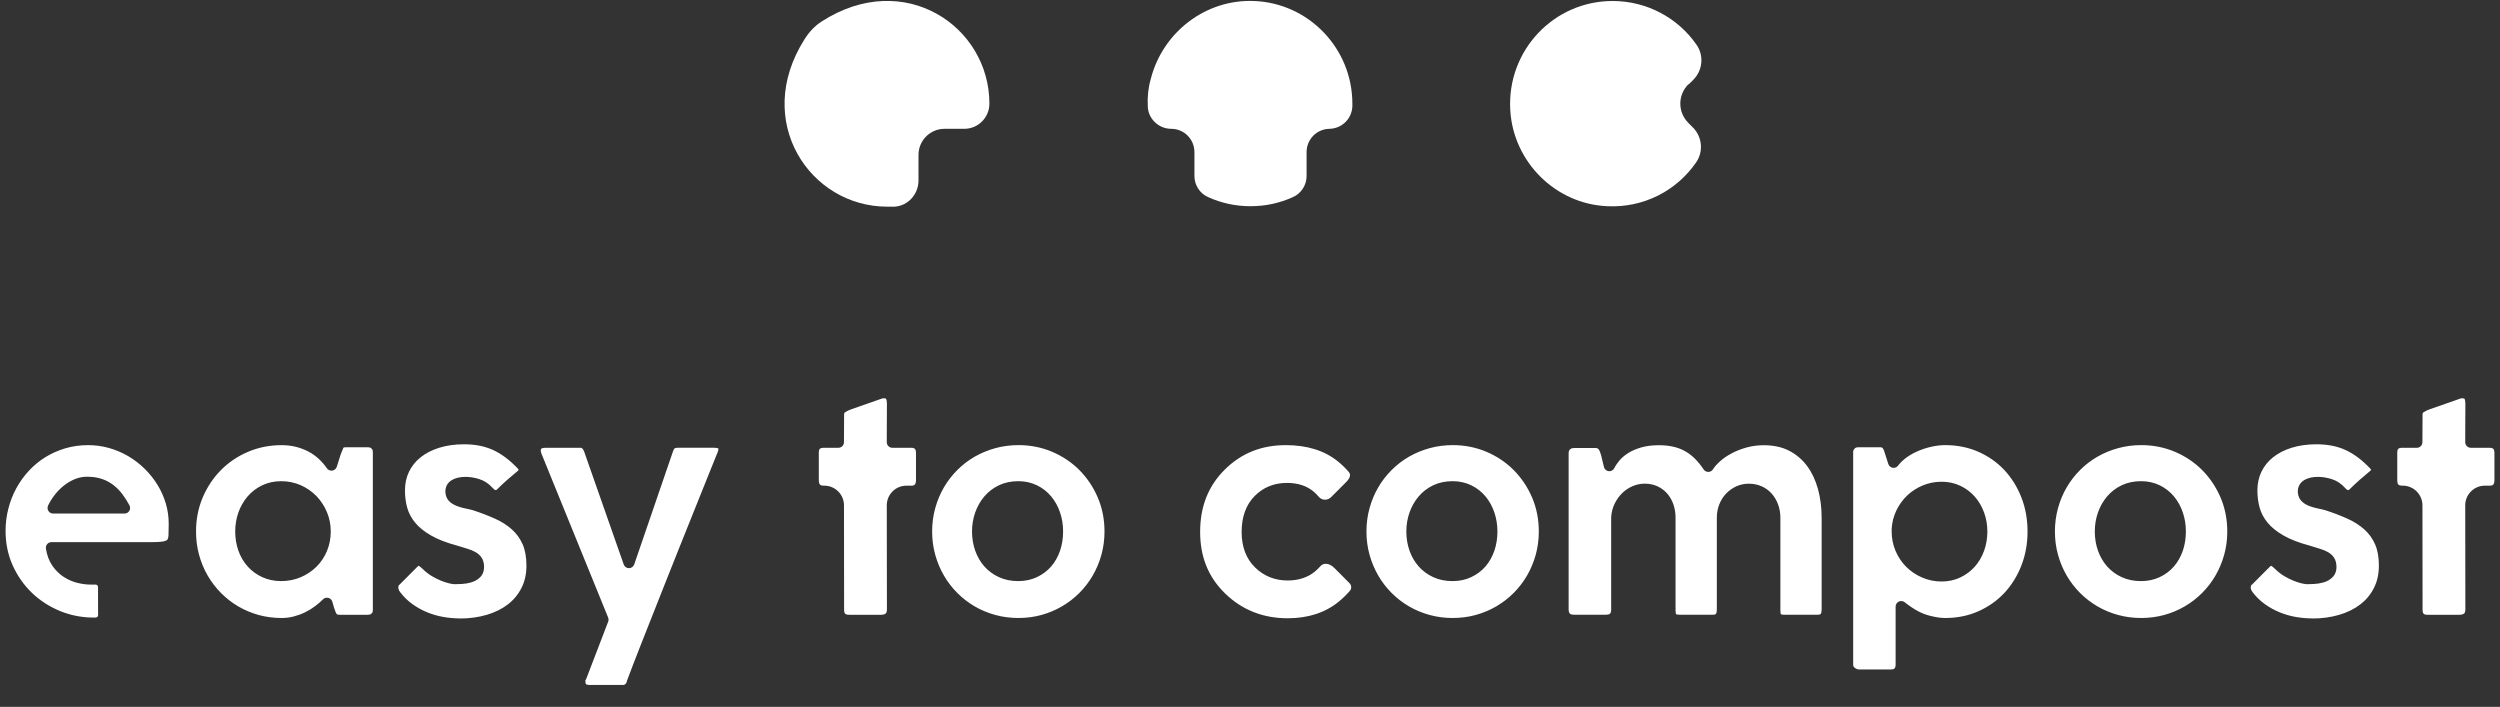
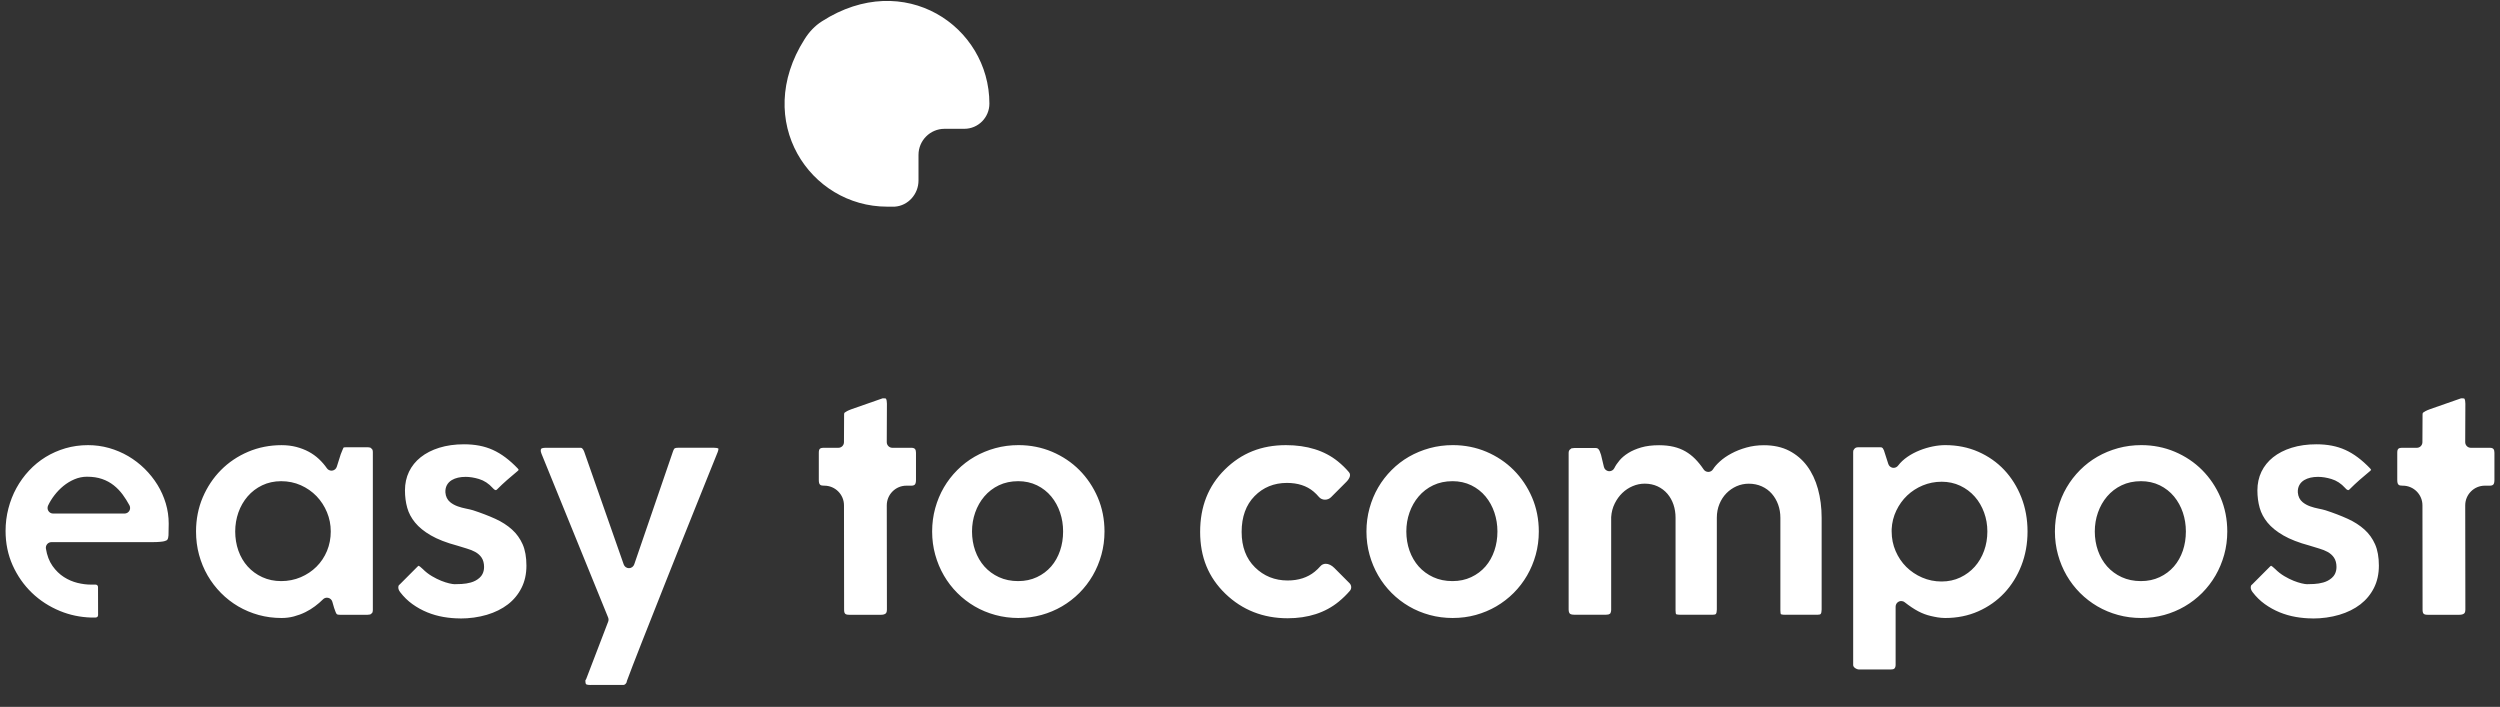
<svg xmlns="http://www.w3.org/2000/svg" width="145" height="41" viewBox="0 0 145 41" fill="none">
  <rect x="0" y="0" width="145" height="41" fill="#333333" stroke="none" />
  <g clip-path="url(#clip0_3444_14900)">
    <path d="M54.757 7.471H55.928C56.734 7.471 57.385 6.818 57.385 6.009C57.385 1.52 52.441 -1.821 47.679 1.232C47.263 1.493 46.924 1.859 46.664 2.276C43.645 7.026 46.976 11.986 51.452 11.986H51.895C52.675 11.934 53.273 11.255 53.273 10.472V8.984C53.273 8.149 53.95 7.471 54.782 7.471H54.757Z" fill="white" />
-     <path d="M97.953 4.887L98.213 4.626C98.759 4.078 98.838 3.217 98.395 2.59C97.329 1.05 95.533 0.058 93.529 0.058C90.12 0.058 87.388 2.929 87.596 6.401C87.778 9.402 90.225 11.829 93.217 11.96C95.351 12.064 97.25 11.046 98.369 9.428C98.811 8.801 98.734 7.94 98.187 7.392L97.927 7.131C97.302 6.504 97.302 5.513 97.927 4.886H97.953V4.887Z" fill="white" />
-     <path d="M77.084 7.471C77.812 7.471 78.411 6.897 78.437 6.165V6.009C78.437 2.799 75.886 0.163 72.712 0.058C69.927 -0.046 67.455 1.859 66.753 4.547C66.597 5.095 66.544 5.617 66.571 6.139C66.571 6.87 67.196 7.471 67.924 7.471C68.679 7.471 69.277 8.071 69.277 8.828V10.211C69.277 10.733 69.589 11.229 70.084 11.438C70.839 11.777 71.645 11.96 72.53 11.96C73.414 11.96 74.222 11.777 74.976 11.438C75.47 11.228 75.782 10.733 75.782 10.211V8.828C75.782 8.071 76.38 7.471 77.135 7.471H77.084Z" fill="white" />
    <path d="M34.261 39.73C34.05 39.73 33.995 39.688 33.995 39.687C33.968 39.658 33.951 39.586 33.951 39.493C33.951 39.478 33.951 39.467 33.953 39.462C33.953 39.462 33.953 39.461 33.953 39.46C33.974 39.434 33.99 39.405 34.002 39.374L35.274 36.056C35.304 35.98 35.303 35.894 35.272 35.817L31.405 26.313C31.332 26.132 31.373 26.059 31.386 26.034C31.399 26.009 31.483 25.971 31.657 25.971H33.659C33.731 25.971 33.755 25.995 33.767 26.005C33.817 26.054 33.854 26.116 33.881 26.192L36.175 32.737C36.22 32.867 36.343 32.954 36.479 32.954H36.48C36.617 32.954 36.74 32.865 36.785 32.735L39.03 26.19C39.081 26.041 39.126 26.007 39.127 26.007C39.144 25.996 39.199 25.97 39.333 25.97H41.416C41.555 25.97 41.615 25.991 41.635 26C41.662 26.012 41.669 26.021 41.669 26.021C41.669 26.021 41.673 26.03 41.669 26.055C41.662 26.111 41.647 26.168 41.625 26.224C41.459 26.634 41.281 27.075 41.091 27.548L40.91 27.999C40.68 28.571 40.441 29.165 40.195 29.78L40.083 30.06C39.857 30.622 39.628 31.193 39.396 31.772C39.126 32.447 38.862 33.11 38.605 33.761C38.348 34.412 38.102 35.036 37.864 35.635C37.626 36.234 37.408 36.785 37.211 37.286C37.019 37.773 36.845 38.218 36.695 38.61C36.54 39.015 36.434 39.295 36.361 39.493C36.352 39.52 36.345 39.548 36.343 39.576C36.322 39.617 36.298 39.651 36.267 39.68C36.242 39.703 36.205 39.728 36.129 39.728H34.257L34.261 39.73ZM107.809 38.828C107.791 38.828 107.758 38.824 107.707 38.806C107.661 38.789 107.62 38.767 107.581 38.737C107.551 38.714 107.525 38.686 107.504 38.649C107.496 38.635 107.484 38.61 107.484 38.566V26.217C107.484 26.147 107.498 26.118 107.502 26.111C107.526 26.069 107.556 26.029 107.591 25.993C107.616 25.974 107.639 25.962 107.66 25.957C107.712 25.945 107.763 25.94 107.811 25.94H109.035C109.11 25.94 109.142 25.953 109.15 25.957C109.171 25.967 109.187 25.979 109.2 25.995C109.225 26.029 109.247 26.069 109.266 26.115C109.285 26.166 109.411 26.559 109.521 26.908C109.558 27.024 109.655 27.109 109.775 27.131C109.794 27.134 109.811 27.135 109.83 27.135C109.93 27.135 110.026 27.088 110.088 27.006C110.67 26.234 111.93 25.817 112.821 25.817C113.513 25.817 114.158 25.946 114.738 26.201C115.319 26.456 115.827 26.811 116.245 27.256C116.666 27.703 116.999 28.237 117.238 28.844C117.476 29.45 117.597 30.117 117.597 30.827C117.597 31.536 117.476 32.197 117.238 32.806C117 33.415 116.666 33.95 116.246 34.397C115.827 34.843 115.319 35.2 114.738 35.457C114.158 35.714 113.514 35.844 112.822 35.844C112.5 35.844 112.227 35.782 111.986 35.727C111.488 35.612 111.048 35.38 110.468 34.928C110.41 34.883 110.34 34.86 110.269 34.86C110.22 34.86 110.172 34.87 110.127 34.893C110.016 34.947 109.946 35.061 109.946 35.184V38.568C109.946 38.679 109.907 38.738 109.878 38.772C109.837 38.819 109.742 38.829 109.669 38.829H107.813L107.809 38.828ZM112.608 27.941C112.227 27.941 111.859 28.014 111.515 28.157C111.175 28.299 110.872 28.496 110.614 28.741C110.357 28.986 110.146 29.28 109.987 29.612C109.826 29.947 109.735 30.309 109.716 30.688C109.716 30.694 109.716 30.698 109.716 30.704V30.826C109.716 31.227 109.793 31.609 109.946 31.962C110.097 32.313 110.305 32.623 110.566 32.882C110.827 33.139 111.135 33.347 111.485 33.498C111.837 33.65 112.215 33.727 112.61 33.727C113.004 33.727 113.368 33.649 113.696 33.493C114.019 33.341 114.302 33.13 114.537 32.867C114.769 32.606 114.951 32.296 115.078 31.944C115.204 31.596 115.267 31.22 115.267 30.825C115.267 30.43 115.203 30.072 115.077 29.726C114.95 29.378 114.769 29.067 114.538 28.805C114.304 28.54 114.021 28.327 113.696 28.174C113.367 28.018 113.002 27.94 112.61 27.94L112.608 27.941ZM134.123 35.868C133.808 35.868 133.483 35.84 133.156 35.783C132.834 35.727 132.518 35.637 132.219 35.514C131.92 35.392 131.631 35.232 131.359 35.038C131.096 34.849 130.857 34.616 130.651 34.345C130.61 34.293 130.583 34.245 130.565 34.194C130.549 34.148 130.541 34.106 130.543 34.065C130.545 34.025 130.551 33.992 130.565 33.961C130.567 33.954 130.575 33.937 130.605 33.915C130.617 33.906 130.629 33.895 130.639 33.885L131.673 32.848C131.696 32.829 131.713 32.819 131.724 32.813C131.759 32.831 131.834 32.88 131.961 33.003C132.121 33.165 132.303 33.306 132.496 33.419C132.678 33.527 132.858 33.616 133.03 33.685C133.201 33.753 133.356 33.803 133.491 33.834C133.641 33.868 133.736 33.883 133.806 33.883C133.913 33.883 134.047 33.879 134.215 33.871C134.399 33.861 134.576 33.833 134.744 33.786C134.936 33.733 135.105 33.643 135.246 33.519C135.369 33.412 135.516 33.215 135.516 32.884C135.516 32.668 135.467 32.486 135.372 32.343C135.284 32.21 135.158 32.098 134.999 32.01C134.866 31.936 134.703 31.872 134.518 31.817C134.349 31.767 134.164 31.71 133.968 31.649C133.964 31.647 133.959 31.645 133.955 31.645C133.337 31.479 132.824 31.28 132.428 31.051C132.042 30.828 131.735 30.578 131.515 30.309C131.299 30.045 131.147 29.758 131.062 29.456C130.973 29.14 130.929 28.8 130.929 28.445C130.929 28.047 131.008 27.682 131.164 27.359C131.32 27.037 131.546 26.756 131.836 26.524C132.133 26.287 132.496 26.101 132.915 25.97C133.34 25.837 133.823 25.769 134.351 25.769C134.669 25.769 134.971 25.796 135.246 25.849C135.518 25.901 135.78 25.983 136.026 26.094C136.274 26.206 136.519 26.353 136.755 26.53C136.993 26.708 137.235 26.925 137.473 27.174C137.503 27.21 137.519 27.238 137.527 27.255C137.517 27.268 137.497 27.289 137.464 27.319C137.257 27.49 137.054 27.662 136.856 27.835C136.663 28.005 136.461 28.194 136.257 28.399C136.228 28.421 136.213 28.424 136.213 28.424C136.204 28.426 136.198 28.427 136.192 28.427C136.187 28.427 136.183 28.427 136.178 28.425C136.154 28.419 136.131 28.407 136.107 28.39C136.079 28.371 136.054 28.347 136.03 28.316C136.026 28.311 136.022 28.306 136.018 28.302C135.789 28.047 135.521 27.872 135.221 27.782C134.95 27.7 134.689 27.658 134.448 27.658C134.126 27.658 133.859 27.72 133.652 27.841C133.391 27.995 133.256 28.251 133.274 28.562C133.292 28.797 133.387 28.989 133.549 29.123C133.672 29.225 133.822 29.309 133.996 29.37C134.147 29.424 134.31 29.468 134.48 29.501C134.621 29.529 134.753 29.559 134.872 29.594C135.343 29.747 135.78 29.914 136.171 30.092C136.544 30.262 136.871 30.472 137.142 30.717C137.404 30.954 137.61 31.241 137.755 31.571C137.901 31.902 137.975 32.317 137.975 32.806C137.975 33.294 137.879 33.723 137.69 34.099C137.499 34.476 137.234 34.797 136.902 35.053C136.561 35.315 136.152 35.518 135.681 35.658C135.202 35.8 134.677 35.873 134.124 35.873L134.123 35.868ZM26.682 35.868C26.367 35.868 26.042 35.84 25.715 35.783C25.393 35.727 25.077 35.637 24.778 35.514C24.479 35.392 24.19 35.232 23.919 35.038C23.655 34.849 23.417 34.616 23.21 34.345C23.169 34.293 23.142 34.245 23.124 34.194C23.108 34.148 23.101 34.106 23.102 34.065C23.104 34.025 23.11 33.992 23.124 33.961C23.127 33.954 23.135 33.937 23.165 33.915C23.177 33.906 23.188 33.895 23.198 33.885L24.232 32.848C24.255 32.829 24.272 32.819 24.283 32.813C24.319 32.831 24.393 32.88 24.52 33.003C24.68 33.165 24.862 33.306 25.055 33.419C25.238 33.527 25.417 33.616 25.589 33.685C25.76 33.753 25.915 33.803 26.05 33.834C26.2 33.868 26.295 33.883 26.365 33.883C26.472 33.883 26.606 33.879 26.775 33.871C26.959 33.861 27.136 33.833 27.304 33.786C27.496 33.733 27.665 33.643 27.806 33.519C27.929 33.412 28.076 33.215 28.076 32.884C28.076 32.668 28.027 32.486 27.933 32.343C27.844 32.21 27.718 32.098 27.559 32.01C27.425 31.936 27.263 31.872 27.078 31.817C26.908 31.767 26.723 31.71 26.529 31.649C26.524 31.647 26.519 31.645 26.514 31.645C25.896 31.479 25.382 31.28 24.987 31.051C24.602 30.828 24.294 30.578 24.075 30.309C23.858 30.045 23.706 29.758 23.621 29.456C23.532 29.14 23.488 28.8 23.488 28.445C23.488 28.047 23.567 27.682 23.723 27.359C23.879 27.037 24.105 26.756 24.395 26.524C24.692 26.287 25.055 26.101 25.474 25.97C25.9 25.837 26.382 25.769 26.91 25.769C27.229 25.769 27.53 25.796 27.806 25.849C28.077 25.901 28.339 25.983 28.585 26.094C28.832 26.206 29.078 26.353 29.314 26.53C29.552 26.708 29.794 26.925 30.032 27.174C30.062 27.21 30.078 27.238 30.086 27.255C30.076 27.268 30.057 27.289 30.023 27.319C29.817 27.49 29.612 27.663 29.416 27.835C29.222 28.005 29.02 28.194 28.816 28.399C28.788 28.421 28.772 28.424 28.772 28.424C28.763 28.426 28.757 28.427 28.751 28.427C28.747 28.427 28.742 28.427 28.738 28.425C28.713 28.419 28.69 28.407 28.666 28.39C28.638 28.371 28.613 28.347 28.588 28.316C28.584 28.311 28.58 28.306 28.576 28.302C28.347 28.047 28.08 27.872 27.78 27.782C27.508 27.7 27.248 27.658 27.006 27.658C26.684 27.658 26.417 27.72 26.211 27.841C25.949 27.995 25.815 28.251 25.833 28.562C25.85 28.797 25.946 28.989 26.107 29.123C26.23 29.225 26.381 29.309 26.554 29.37C26.706 29.424 26.868 29.468 27.039 29.501C27.179 29.529 27.312 29.559 27.431 29.594C27.901 29.747 28.338 29.914 28.73 30.092C29.103 30.262 29.43 30.472 29.7 30.717C29.962 30.954 30.168 31.241 30.314 31.571C30.459 31.902 30.533 32.317 30.533 32.806C30.533 33.294 30.437 33.723 30.247 34.099C30.057 34.476 29.792 34.797 29.459 35.053C29.119 35.315 28.709 35.518 28.239 35.658C27.759 35.8 27.235 35.873 26.681 35.873L26.682 35.868ZM74.683 35.859C73.267 35.859 72.052 35.381 71.075 34.439C70.088 33.486 69.608 32.312 69.608 30.849C69.608 29.387 70.076 28.189 71.038 27.236C72.002 26.282 73.162 25.818 74.583 25.818C75.809 25.818 76.823 26.135 77.596 26.76C77.837 26.955 78.055 27.168 78.243 27.391C78.414 27.593 78.17 27.866 78.092 27.945L77.204 28.835C77.11 28.93 76.984 28.982 76.85 28.982C76.709 28.982 76.582 28.924 76.493 28.818C76.402 28.708 76.298 28.605 76.186 28.51C75.791 28.177 75.272 28.009 74.643 28.009C73.895 28.009 73.263 28.266 72.765 28.775C72.267 29.281 72.015 29.979 72.015 30.849C72.015 31.718 72.275 32.398 72.788 32.905C73.3 33.411 73.938 33.668 74.683 33.668C75.31 33.668 75.838 33.497 76.252 33.16C76.374 33.061 76.484 32.954 76.582 32.841C76.663 32.748 76.771 32.699 76.895 32.699C77.059 32.699 77.234 32.785 77.389 32.939L78.272 33.825C78.391 33.945 78.404 34.135 78.3 34.258C78.109 34.482 77.889 34.698 77.644 34.898C76.865 35.536 75.868 35.859 74.683 35.859ZM124.195 35.844C123.729 35.844 123.276 35.785 122.849 35.668C122.422 35.551 122.019 35.384 121.65 35.168C121.283 34.953 120.943 34.691 120.642 34.39C120.342 34.089 120.081 33.748 119.866 33.379C119.652 33.009 119.482 32.605 119.364 32.175C119.245 31.747 119.185 31.294 119.185 30.827C119.185 30.36 119.245 29.904 119.364 29.474C119.482 29.042 119.651 28.638 119.866 28.271C120.08 27.904 120.342 27.565 120.642 27.264C120.943 26.962 121.281 26.702 121.649 26.49C122.017 26.278 122.421 26.111 122.849 25.993C123.275 25.876 123.728 25.817 124.195 25.817C124.883 25.817 125.537 25.947 126.14 26.202C126.746 26.459 127.278 26.816 127.724 27.263C128.171 27.711 128.53 28.246 128.791 28.853C129.05 29.457 129.182 30.121 129.182 30.827C129.182 31.293 129.122 31.747 129.003 32.175C128.884 32.603 128.715 33.008 128.5 33.379C128.285 33.749 128.024 34.089 127.725 34.39C127.424 34.691 127.085 34.953 126.717 35.168C126.348 35.384 125.947 35.551 125.525 35.668C125.104 35.784 124.656 35.843 124.196 35.843L124.195 35.844ZM124.171 27.909C123.762 27.909 123.386 27.989 123.055 28.147C122.726 28.304 122.442 28.523 122.21 28.795C121.982 29.063 121.805 29.376 121.682 29.726C121.559 30.074 121.498 30.445 121.498 30.827C121.498 31.208 121.56 31.594 121.683 31.94C121.807 32.289 121.987 32.597 122.216 32.856C122.448 33.116 122.732 33.325 123.06 33.475C123.391 33.627 123.764 33.704 124.171 33.704C124.579 33.704 124.935 33.627 125.261 33.474C125.584 33.324 125.862 33.114 126.089 32.853C126.313 32.594 126.487 32.285 126.606 31.935C126.722 31.591 126.781 31.218 126.781 30.827C126.781 30.435 126.722 30.078 126.607 29.731C126.489 29.381 126.317 29.067 126.095 28.798C125.869 28.525 125.59 28.306 125.266 28.148C124.938 27.989 124.571 27.908 124.172 27.908L124.171 27.909ZM84.264 35.844C83.799 35.844 83.345 35.785 82.918 35.668C82.492 35.551 82.088 35.384 81.72 35.168C81.352 34.953 81.012 34.691 80.712 34.39C80.411 34.089 80.15 33.748 79.936 33.379C79.722 33.009 79.552 32.605 79.433 32.175C79.314 31.747 79.254 31.294 79.254 30.827C79.254 30.36 79.314 29.904 79.433 29.474C79.552 29.042 79.721 28.638 79.935 28.271C80.149 27.904 80.411 27.565 80.712 27.264C81.011 26.963 81.35 26.702 81.718 26.49C82.087 26.278 82.491 26.111 82.918 25.993C83.344 25.876 83.797 25.817 84.264 25.817C84.952 25.817 85.607 25.947 86.21 26.202C86.814 26.459 87.348 26.816 87.793 27.263C88.24 27.711 88.599 28.246 88.86 28.853C89.119 29.457 89.251 30.121 89.251 30.827C89.251 31.293 89.191 31.747 89.073 32.175C88.954 32.604 88.785 33.008 88.57 33.379C88.355 33.749 88.094 34.089 87.794 34.39C87.493 34.691 87.154 34.953 86.786 35.168C86.417 35.384 86.016 35.551 85.594 35.668C85.173 35.784 84.726 35.843 84.266 35.843L84.264 35.844ZM84.24 27.909C83.832 27.909 83.456 27.989 83.124 28.147C82.795 28.304 82.511 28.523 82.28 28.795C82.052 29.063 81.874 29.377 81.751 29.726C81.628 30.074 81.567 30.444 81.567 30.827C81.567 31.209 81.629 31.594 81.752 31.94C81.876 32.289 82.056 32.597 82.285 32.856C82.517 33.116 82.802 33.325 83.129 33.475C83.46 33.627 83.833 33.704 84.241 33.704C84.648 33.704 85.004 33.627 85.33 33.474C85.653 33.324 85.932 33.114 86.159 32.853C86.383 32.594 86.556 32.285 86.675 31.935C86.791 31.591 86.851 31.218 86.851 30.827C86.851 30.435 86.791 30.078 86.676 29.731C86.559 29.381 86.387 29.067 86.164 28.798C85.938 28.525 85.659 28.306 85.335 28.148C85.008 27.989 84.64 27.908 84.241 27.908L84.24 27.909ZM59.074 35.844C58.608 35.844 58.155 35.785 57.728 35.668C57.301 35.551 56.898 35.384 56.529 35.168C56.162 34.953 55.822 34.691 55.522 34.39C55.221 34.089 54.96 33.748 54.746 33.379C54.531 33.009 54.362 32.605 54.243 32.175C54.124 31.747 54.064 31.294 54.064 30.827C54.064 30.36 54.124 29.904 54.243 29.474C54.362 29.042 54.531 28.638 54.745 28.271C54.959 27.904 55.221 27.565 55.522 27.264C55.821 26.963 56.16 26.702 56.528 26.49C56.897 26.278 57.301 26.111 57.728 25.993C58.154 25.876 58.607 25.817 59.074 25.817C59.762 25.817 60.416 25.947 61.02 26.202C61.624 26.459 62.158 26.816 62.603 27.263C63.049 27.711 63.409 28.245 63.67 28.853C63.929 29.457 64.061 30.121 64.061 30.827C64.061 31.293 64.001 31.747 63.882 32.175C63.764 32.604 63.594 33.008 63.38 33.379C63.165 33.749 62.904 34.089 62.604 34.39C62.303 34.691 61.964 34.953 61.596 35.168C61.227 35.384 60.826 35.551 60.404 35.668C59.983 35.784 59.535 35.843 59.076 35.843L59.074 35.844ZM59.05 27.909C58.642 27.909 58.266 27.989 57.934 28.147C57.605 28.304 57.321 28.523 57.09 28.795C56.862 29.063 56.684 29.376 56.561 29.726C56.438 30.074 56.377 30.445 56.377 30.827C56.377 31.208 56.439 31.594 56.562 31.94C56.686 32.289 56.866 32.597 57.095 32.856C57.327 33.116 57.611 33.325 57.939 33.475C58.27 33.627 58.643 33.704 59.05 33.704C59.458 33.704 59.814 33.627 60.14 33.474C60.463 33.324 60.742 33.114 60.969 32.853C61.193 32.594 61.366 32.285 61.485 31.935C61.602 31.591 61.66 31.218 61.66 30.827C61.66 30.435 61.602 30.078 61.486 29.731C61.369 29.381 61.197 29.067 60.974 28.798C60.748 28.525 60.469 28.306 60.145 28.148C59.818 27.989 59.45 27.908 59.051 27.908L59.05 27.909ZM16.331 35.844C15.871 35.844 15.424 35.785 15.002 35.669C14.581 35.552 14.181 35.384 13.816 35.17C13.45 34.955 13.114 34.693 12.816 34.391C12.518 34.09 12.258 33.75 12.043 33.38C11.829 33.011 11.662 32.606 11.545 32.177C11.428 31.75 11.37 31.295 11.37 30.827C11.37 30.122 11.5 29.457 11.757 28.853C12.016 28.246 12.371 27.712 12.816 27.264C13.259 26.816 13.789 26.459 14.391 26.203C14.991 25.948 15.644 25.819 16.332 25.819C16.638 25.819 16.925 25.854 17.186 25.922C17.449 25.991 17.692 26.085 17.909 26.202C18.124 26.318 18.321 26.459 18.494 26.621C18.671 26.787 18.828 26.968 18.959 27.158C19.02 27.246 19.12 27.298 19.225 27.298C19.241 27.298 19.256 27.297 19.273 27.295C19.395 27.277 19.496 27.191 19.533 27.073L19.764 26.344C19.816 26.216 19.858 26.111 19.892 26.03C19.91 25.985 19.926 25.962 19.932 25.953C19.953 25.948 20.004 25.941 20.108 25.941H21.316C21.342 25.941 21.389 25.944 21.464 25.959C21.482 25.962 21.495 25.97 21.508 25.984C21.517 25.993 21.527 26.002 21.537 26.01C21.57 26.035 21.591 26.06 21.602 26.085C21.617 26.12 21.625 26.165 21.625 26.218V35.38C21.625 35.432 21.616 35.481 21.598 35.527C21.59 35.547 21.581 35.559 21.562 35.571C21.543 35.583 21.525 35.598 21.508 35.615C21.494 35.629 21.481 35.637 21.462 35.64C21.388 35.654 21.341 35.658 21.315 35.658H19.718C19.621 35.658 19.58 35.643 19.569 35.639C19.542 35.628 19.531 35.616 19.525 35.609C19.503 35.581 19.483 35.544 19.465 35.497C19.437 35.423 19.408 35.343 19.378 35.257L19.275 34.9C19.244 34.79 19.155 34.705 19.045 34.677C19.018 34.67 18.991 34.666 18.964 34.666C18.879 34.666 18.797 34.699 18.735 34.761C18.601 34.896 18.445 35.03 18.271 35.161C18.101 35.29 17.911 35.407 17.706 35.508C17.503 35.608 17.28 35.691 17.046 35.753C16.817 35.814 16.576 35.844 16.33 35.844H16.331ZM16.307 27.909C15.909 27.909 15.539 27.989 15.208 28.147C14.879 28.304 14.594 28.522 14.361 28.793C14.13 29.062 13.95 29.375 13.826 29.726C13.704 30.074 13.642 30.445 13.642 30.827C13.642 31.208 13.704 31.594 13.827 31.94C13.952 32.29 14.133 32.599 14.366 32.857C14.601 33.117 14.885 33.325 15.213 33.475C15.543 33.627 15.912 33.704 16.308 33.704C16.704 33.704 17.093 33.628 17.443 33.478C17.789 33.331 18.096 33.126 18.354 32.87C18.614 32.613 18.819 32.305 18.965 31.956C19.11 31.606 19.184 31.225 19.184 30.827C19.184 30.428 19.111 30.064 18.965 29.711C18.821 29.361 18.617 29.048 18.361 28.78C18.103 28.513 17.796 28.299 17.448 28.144C17.097 27.988 16.714 27.909 16.308 27.909H16.307ZM5.292 35.818C4.657 35.8 4.047 35.672 3.479 35.438C2.86 35.183 2.311 34.828 1.845 34.378C1.38 33.93 1.006 33.393 0.732 32.784C0.461 32.178 0.323 31.509 0.323 30.795C0.323 30.347 0.378 29.909 0.487 29.491C0.596 29.071 0.752 28.673 0.952 28.308C1.152 27.944 1.397 27.603 1.683 27.297C1.966 26.992 2.289 26.728 2.641 26.51C2.994 26.293 3.382 26.122 3.795 26C4.206 25.88 4.648 25.818 5.107 25.818C5.524 25.818 5.933 25.874 6.324 25.984C6.716 26.095 7.09 26.254 7.436 26.456C7.78 26.658 8.101 26.904 8.39 27.188C8.678 27.472 8.928 27.786 9.136 28.123C9.341 28.458 9.503 28.82 9.616 29.2C9.728 29.576 9.785 29.971 9.785 30.371C9.785 30.647 9.781 30.874 9.773 31.047C9.768 31.16 9.745 31.247 9.707 31.3C9.681 31.337 9.614 31.371 9.521 31.392C9.417 31.416 9.21 31.444 8.819 31.444H2.982C2.888 31.444 2.798 31.486 2.737 31.558C2.675 31.63 2.649 31.725 2.663 31.819C2.725 32.215 2.854 32.553 3.047 32.827C3.235 33.093 3.458 33.309 3.708 33.469C3.953 33.626 4.218 33.74 4.495 33.808C4.762 33.873 5.019 33.907 5.26 33.907H5.548C5.623 33.907 5.685 33.969 5.685 34.044L5.689 35.679C5.689 35.728 5.664 35.761 5.649 35.776C5.634 35.791 5.601 35.816 5.552 35.816H5.291L5.292 35.818ZM5.05 27.649C4.797 27.649 4.548 27.7 4.311 27.802C4.087 27.897 3.875 28.026 3.679 28.185C3.487 28.343 3.313 28.522 3.161 28.719C3.009 28.916 2.884 29.119 2.788 29.323C2.742 29.424 2.749 29.542 2.808 29.636C2.867 29.73 2.97 29.786 3.081 29.786H7.224C7.338 29.786 7.443 29.726 7.502 29.628C7.56 29.53 7.562 29.409 7.508 29.308C7.386 29.083 7.253 28.872 7.114 28.684C6.966 28.484 6.793 28.304 6.601 28.151C6.403 27.994 6.175 27.869 5.922 27.782C5.67 27.694 5.377 27.65 5.051 27.65L5.05 27.649ZM140.81 35.657C140.571 35.657 140.509 35.594 140.509 35.355L140.502 29.309C140.502 28.681 139.991 28.169 139.364 28.169H139.342C139.13 28.169 139.041 28.123 139.041 27.835V26.265C139.041 26.032 139.104 25.972 139.342 25.972H140.177C140.355 25.972 140.499 25.828 140.5 25.649L140.508 24.047C140.508 23.955 140.534 23.936 140.546 23.927C140.604 23.883 140.719 23.813 140.938 23.733L142.744 23.102H142.812C142.893 23.102 142.927 23.116 142.936 23.121C142.972 23.185 142.991 23.286 142.991 23.412L142.982 25.646C142.982 25.732 143.016 25.815 143.077 25.876C143.138 25.938 143.22 25.972 143.306 25.972H144.416C144.533 25.972 144.586 26.009 144.615 26.038C144.666 26.086 144.677 26.189 144.677 26.265V27.835C144.677 27.965 144.653 28.063 144.612 28.103C144.58 28.133 144.529 28.169 144.416 28.169H144.121C143.817 28.169 143.531 28.288 143.316 28.504C143.101 28.72 142.983 29.006 142.983 29.311L142.991 35.355C142.991 35.518 142.938 35.564 142.921 35.58C142.864 35.631 142.77 35.657 142.641 35.657H140.81ZM103.546 35.657C103.383 35.657 103.312 35.633 103.289 35.624C103.28 35.603 103.262 35.542 103.262 35.403V30.029C103.262 29.759 103.218 29.503 103.133 29.268C103.046 29.03 102.924 28.819 102.769 28.641C102.609 28.457 102.412 28.312 102.184 28.209C101.956 28.107 101.703 28.054 101.431 28.054C101.182 28.054 100.941 28.104 100.717 28.203C100.497 28.301 100.3 28.438 100.131 28.61C99.962 28.783 99.826 28.992 99.727 29.233C99.627 29.475 99.576 29.743 99.576 30.028V35.354C99.576 35.474 99.555 35.569 99.519 35.611C99.496 35.639 99.429 35.655 99.34 35.655H97.467C97.304 35.655 97.233 35.632 97.21 35.622C97.201 35.601 97.182 35.539 97.182 35.401V30.027C97.182 29.761 97.142 29.507 97.064 29.273C96.983 29.034 96.865 28.822 96.712 28.642C96.555 28.458 96.362 28.312 96.139 28.208C95.915 28.104 95.664 28.052 95.392 28.052C95.155 28.052 94.92 28.1 94.695 28.196C94.472 28.29 94.27 28.424 94.093 28.595C93.919 28.762 93.772 28.966 93.656 29.2C93.537 29.438 93.466 29.704 93.448 29.99C93.448 29.997 93.448 30.005 93.448 30.011V35.377C93.448 35.43 93.437 35.483 93.416 35.538C93.403 35.574 93.389 35.589 93.381 35.594C93.334 35.623 93.3 35.635 93.279 35.641C93.244 35.65 93.199 35.654 93.146 35.654H91.315C91.186 35.654 91.088 35.631 91.052 35.59C91.034 35.57 90.981 35.512 90.981 35.352V26.261C90.981 26.211 90.991 26.169 91.012 26.128C91.03 26.094 91.053 26.07 91.084 26.052C91.106 26.038 91.126 26.023 91.144 26.005C91.148 26.004 91.153 26.003 91.157 26.002C91.215 25.99 91.267 25.984 91.316 25.984H92.539C92.585 25.984 92.622 25.991 92.647 26.003C92.676 26.017 92.699 26.036 92.719 26.06C92.746 26.094 92.768 26.133 92.786 26.177C92.812 26.244 92.837 26.312 92.86 26.383L93.027 27.082C93.058 27.215 93.171 27.314 93.306 27.329C93.318 27.331 93.33 27.331 93.342 27.331C93.465 27.331 93.578 27.261 93.633 27.148C93.702 27.006 93.804 26.854 93.937 26.698C94.065 26.546 94.234 26.404 94.438 26.276C94.643 26.147 94.896 26.038 95.188 25.952C95.479 25.866 95.828 25.823 96.227 25.823C96.539 25.823 96.826 25.854 97.08 25.915C97.327 25.975 97.554 26.064 97.757 26.181C97.96 26.299 98.149 26.445 98.316 26.614C98.491 26.791 98.658 26.997 98.813 27.229C98.874 27.318 98.974 27.371 99.081 27.371C99.083 27.371 99.085 27.371 99.088 27.371C99.198 27.369 99.299 27.311 99.356 27.216C99.442 27.076 99.577 26.923 99.756 26.761C99.938 26.595 100.161 26.441 100.418 26.304C100.676 26.164 100.97 26.047 101.292 25.957C101.608 25.868 101.949 25.823 102.307 25.823C102.868 25.823 103.361 25.931 103.772 26.144C104.185 26.358 104.533 26.654 104.808 27.023C105.088 27.4 105.3 27.848 105.44 28.355C105.583 28.874 105.655 29.437 105.655 30.028V35.354C105.655 35.474 105.634 35.569 105.598 35.611C105.574 35.639 105.508 35.655 105.419 35.655H103.546V35.657ZM49.259 35.657C49.02 35.657 48.958 35.594 48.958 35.355L48.951 29.309C48.951 28.681 48.44 28.169 47.813 28.169H47.792C47.58 28.169 47.491 28.123 47.491 27.835V26.265C47.491 26.032 47.553 25.972 47.792 25.972H48.627C48.805 25.972 48.949 25.828 48.95 25.649L48.958 24.047C48.958 23.955 48.984 23.936 48.996 23.927C49.054 23.883 49.169 23.813 49.388 23.733L51.194 23.102H51.262C51.343 23.102 51.377 23.116 51.386 23.121C51.422 23.185 51.441 23.286 51.441 23.412L51.432 25.646C51.432 25.732 51.466 25.815 51.527 25.876C51.588 25.938 51.67 25.972 51.756 25.972H52.866C52.983 25.972 53.036 26.009 53.065 26.038C53.116 26.086 53.127 26.189 53.127 26.265V27.835C53.127 27.965 53.103 28.063 53.062 28.103C53.031 28.133 52.98 28.169 52.866 28.169H52.571C52.267 28.169 51.981 28.288 51.766 28.504C51.551 28.72 51.433 29.006 51.433 29.312L51.441 35.356C51.441 35.519 51.388 35.565 51.371 35.581C51.314 35.632 51.22 35.658 51.091 35.658H49.26L49.259 35.657Z" fill="white" />
  </g>
  <defs>
    <clipPath id="clip0_3444_14900">
      <rect width="145" height="40" fill="white" transform="translate(0 0.054)" />
    </clipPath>
  </defs>
</svg>